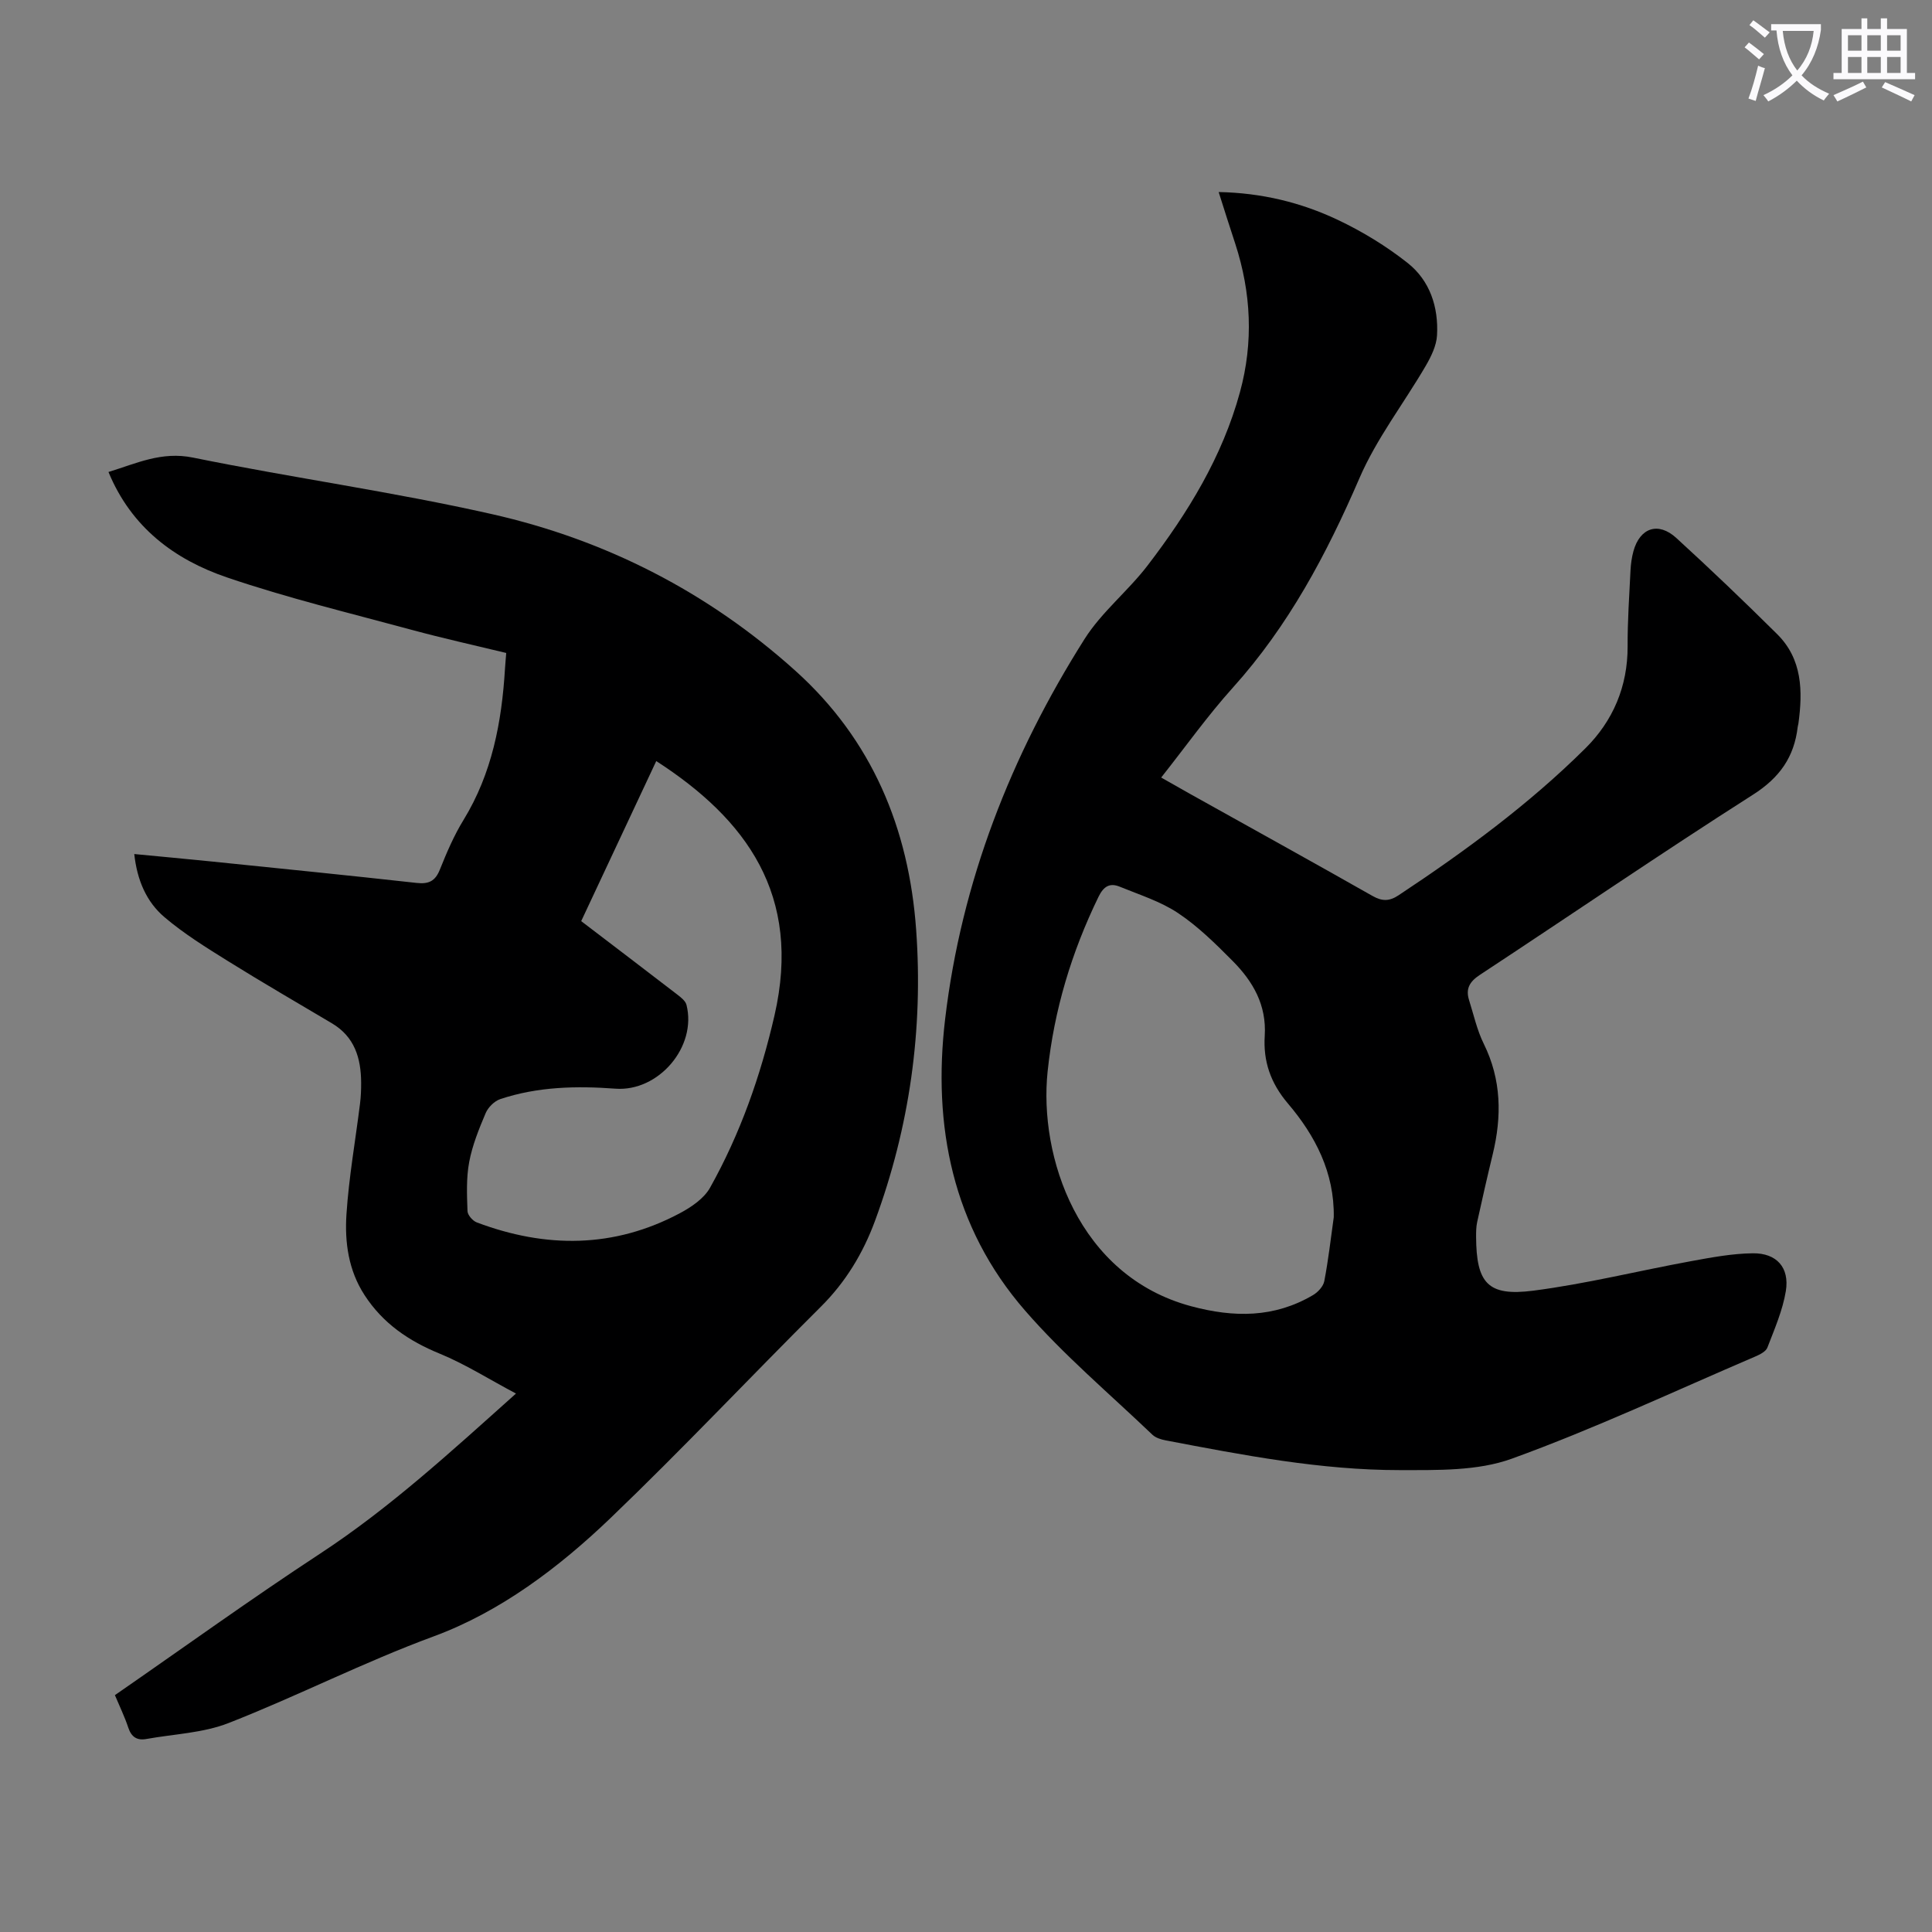
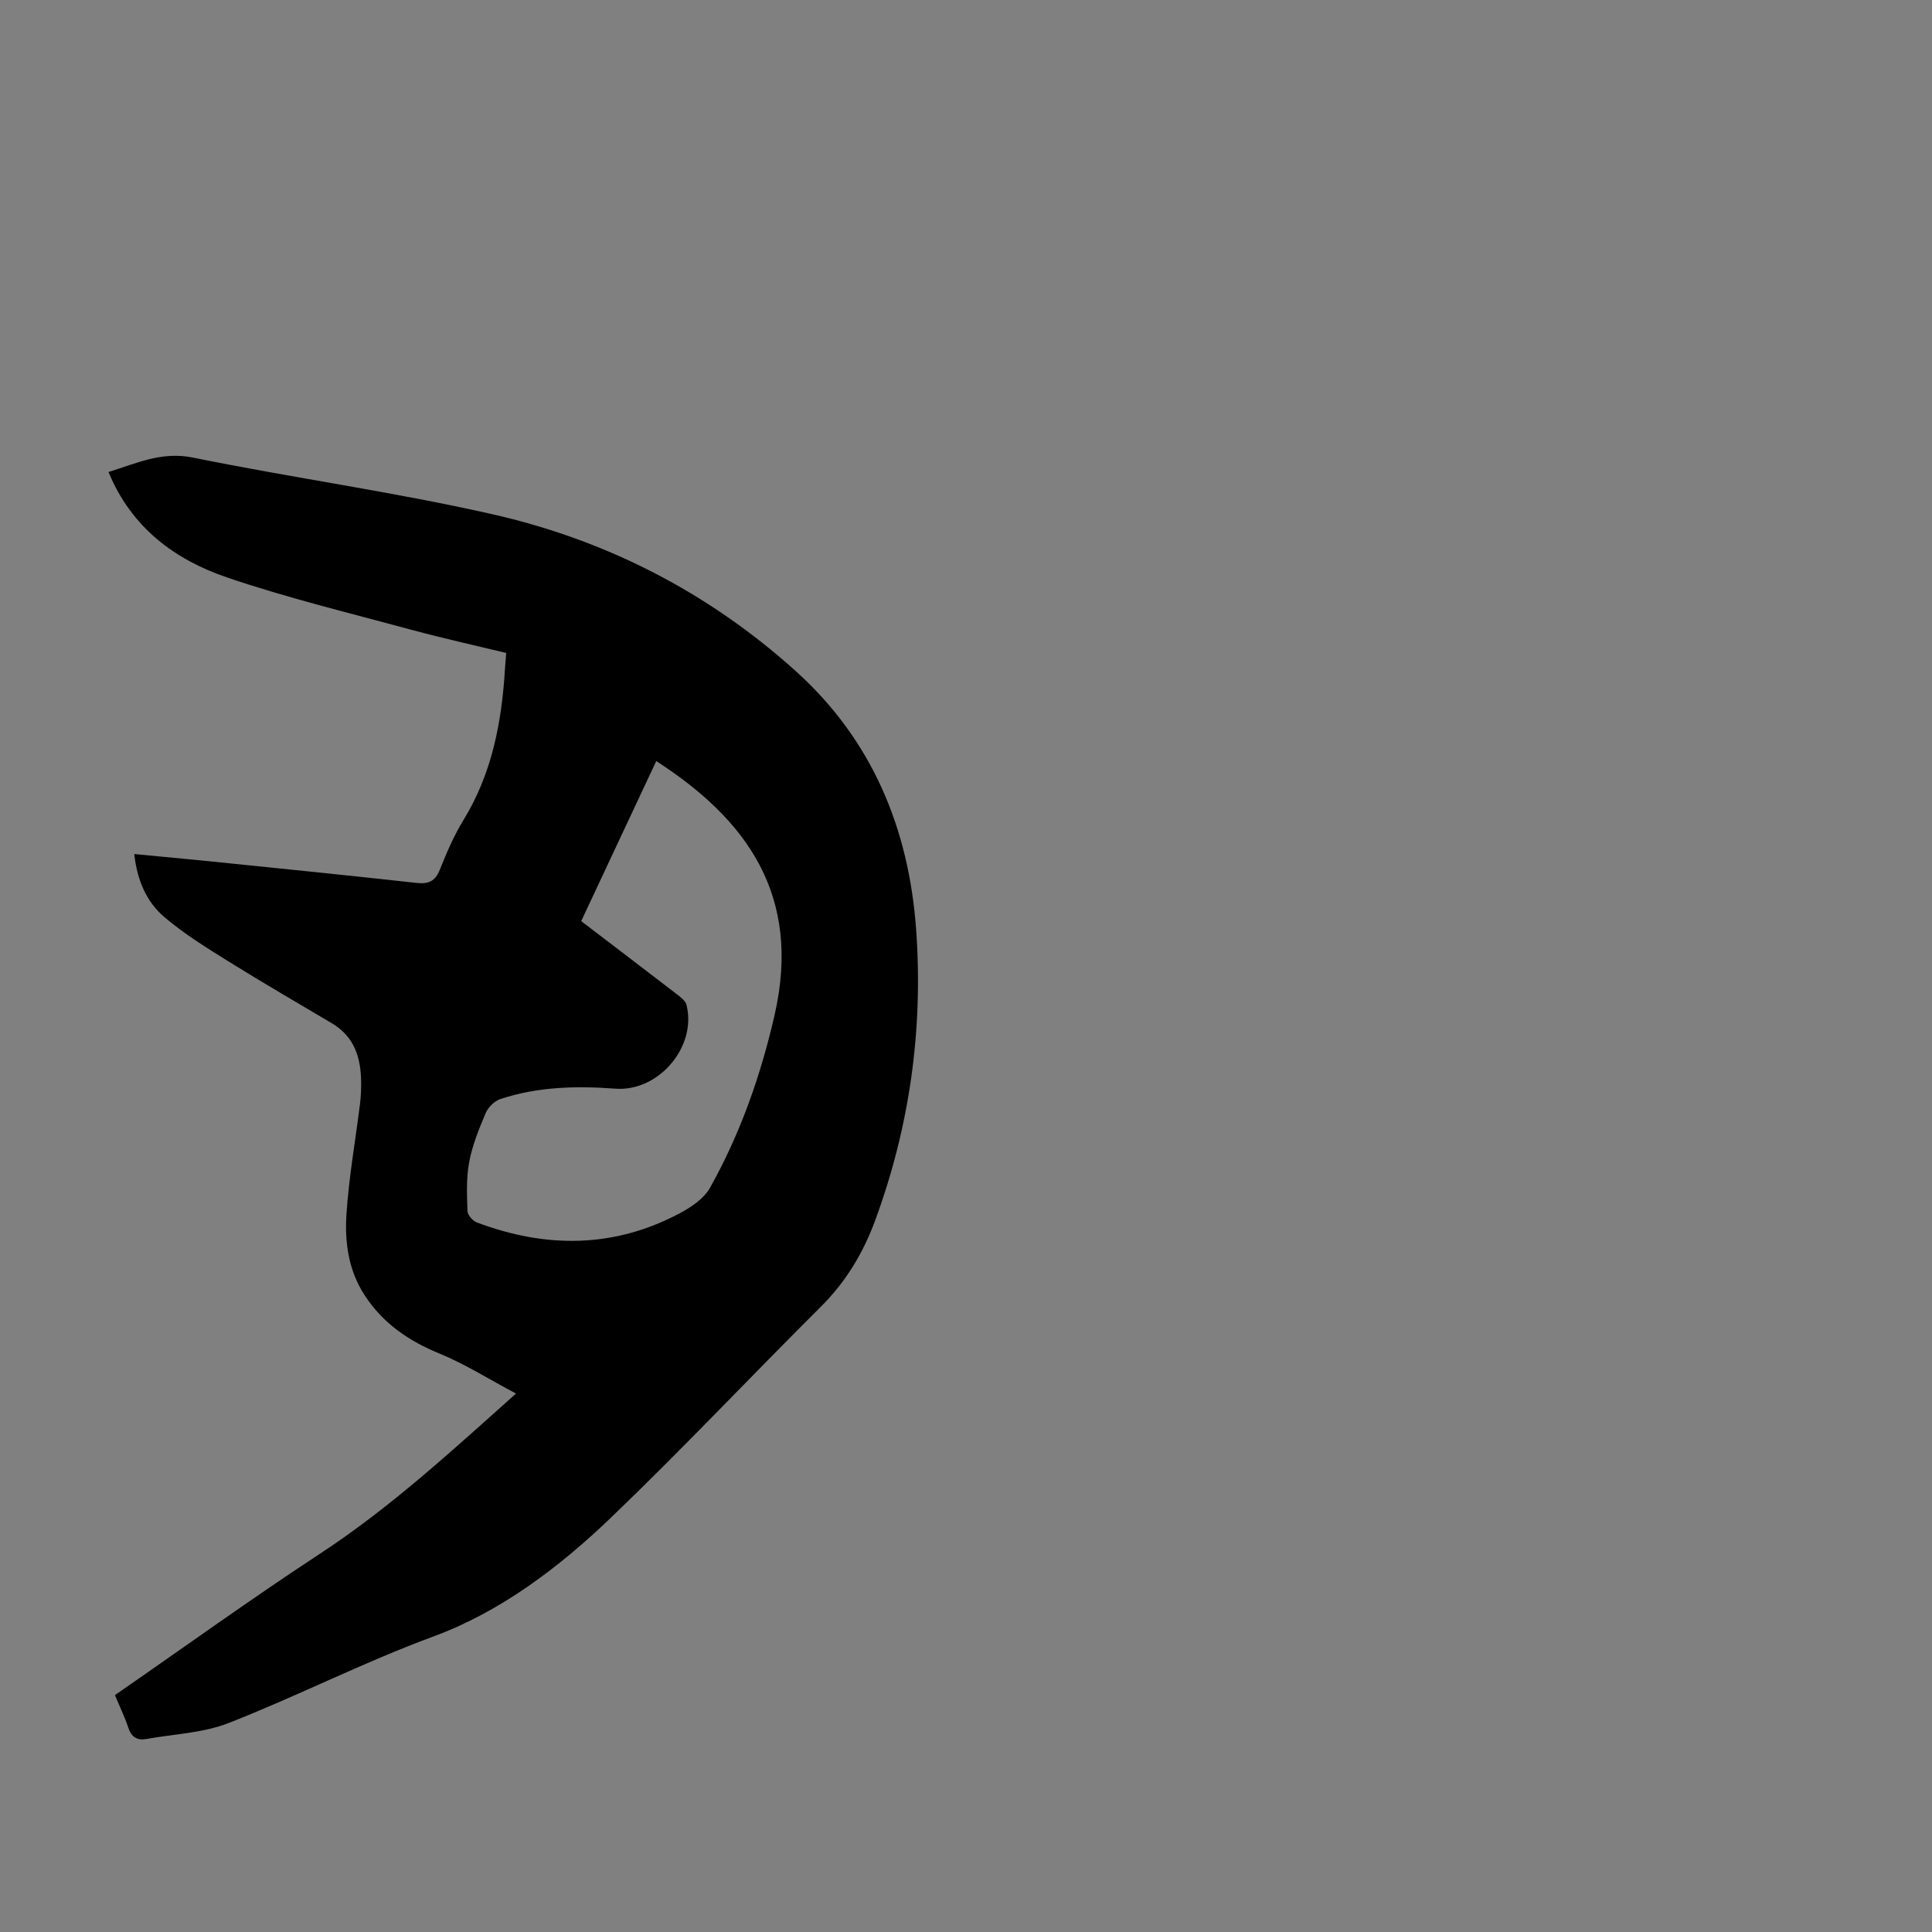
<svg xmlns="http://www.w3.org/2000/svg" enable-background="new 0 0 400 400" viewBox="0 0 400 400">
  <rect x="0" y="0" width="400" height="400" fill="#808080" stroke="none" />
-   <path d="m362.1 8.8c1.1.8 2.1 1.6 3.1 2.4l-1 1.1c-1.3-1.1-2.3-2-3-2.5zm1.9 4.8c.5.2.9.4 1.4.5-.6 2.3-1.3 4.5-1.9 6.8l-1.5-.5c.8-2.1 1.4-4.3 2-6.8zm-1-9.4c1.3.9 2.4 1.8 3.4 2.5l-1 1.1c-1.4-1.2-2.4-2.1-3.2-2.6zm3.7 2.2v-1.4h10.3v1.2c-.5 3.6-1.8 6.8-4 9.4 1.5 1.6 3.4 2.8 5.7 3.8-.3.4-.7.8-1.1 1.4-2.3-1.1-4.1-2.5-5.6-4.1-1.6 1.6-3.6 3.1-5.9 4.3-.3-.5-.7-.9-1-1.3 2.4-1.1 4.4-2.5 6-4.1-1.9-2.5-3-5.6-3.3-9.3h-1.1zm8.8 0h-6.4c.3 3.3 1.3 6 3 8.2 2-2.3 3.1-5.1 3.4-8.2z" fill="#fbfafc" />
-   <path d="m385.3 3.8h1.3v2.2h2.8v-2.2h1.3v2.2h4.1v9.1h1.7v1.3h-16.9v-1.3h1.7v-9.1h4.1v-2.2zm.4 13.1.7 1.2c-1.8.9-3.8 1.9-6 2.9-.2-.4-.5-.8-.8-1.3 2.3-1 4.3-1.9 6.1-2.8zm-3.1-6.4h2.8v-3.2h-2.8zm0 4.6h2.8v-3.3h-2.8zm4-4.6h2.8v-3.2h-2.8zm0 4.6h2.8v-3.3h-2.8zm3.7 1.9c2.1.9 4.1 1.8 6.1 2.7l-.7 1.3c-2.2-1.1-4.2-2-6.1-2.9zm3.2-9.7h-2.8v3.2h2.8zm-2.8 7.8h2.8v-3.3h-2.8z" fill="#fbfafc" />
  <g fill="#000001">
    <path d="m106.83 288.52c-5.62-2.98-10.51-6.09-15.79-8.26-6.43-2.63-11.77-6.27-15.57-12.13-3.33-5.13-4.12-10.94-3.74-16.72.5-7.67 1.86-15.28 2.81-22.92.18-1.44.24-2.9.23-4.35-.03-5.05-1.34-9.48-6.04-12.27-7.2-4.27-14.44-8.47-21.54-12.89-4.52-2.82-9.11-5.66-13.15-9.1-3.73-3.17-5.66-7.67-6.24-13.06 5.5.53 10.79 1.01 16.08 1.55 14.13 1.45 28.26 2.86 42.37 4.43 2.51.28 3.86-.36 4.82-2.76 1.41-3.52 2.92-7.06 4.9-10.28 5.9-9.63 7.91-20.26 8.58-31.28.06-.99.16-1.98.26-3.29-6.56-1.59-13.08-3.03-19.51-4.77-12.82-3.48-25.77-6.6-38.33-10.88-10.83-3.69-19.78-10.34-24.51-21.82 5.8-1.78 10.98-4.31 17.5-2.98 20.58 4.19 41.44 7.08 61.91 11.71 23.58 5.33 44.72 16.15 62.8 32.42 15.9 14.3 23.51 32.68 25.01 53.64 1.48 20.66-1.35 40.84-8.54 60.31-2.45 6.63-6.05 12.61-11.18 17.71-14.59 14.52-28.7 29.52-43.55 43.76-10.7 10.26-22.84 19.42-36.61 24.5-14.51 5.34-28.18 12.35-42.48 17.95-5.29 2.07-11.32 2.27-17.02 3.3-1.93.35-3.1-.41-3.74-2.35-.73-2.21-1.76-4.32-2.77-6.73 14.21-9.83 28.16-19.91 42.55-29.34 14.38-9.44 26.93-20.97 40.49-33.1zm13.5-97.81c6.77 5.17 13.35 10.16 19.89 15.2.75.58 1.7 1.31 1.91 2.14 2.19 8.66-5.76 18-14.69 17.35-8.08-.6-16.11-.43-23.87 2.16-1.22.41-2.51 1.7-3.02 2.9-1.39 3.28-2.76 6.66-3.41 10.13-.62 3.3-.47 6.78-.35 10.16.03.82 1.08 2.02 1.93 2.34 14.29 5.38 28.42 5.37 42.1-1.94 2.36-1.26 4.96-3.04 6.2-5.27 6.25-11.17 10.46-23.15 13.33-35.64 5.73-24.95-5.85-40.64-24.48-52.67-5.13 10.93-10.24 21.83-15.54 33.14z" />
-     <path d="m252.31 39.76c8.93.17 17.08 2.17 24.68 5.77 5.09 2.41 10.02 5.42 14.44 8.91 4.62 3.65 6.42 9.14 6.09 14.99-.12 2.15-1.22 4.39-2.34 6.32-4.55 7.79-10.2 15.08-13.74 23.29-6.79 15.72-14.67 30.54-26.21 43.35-5.22 5.8-9.76 12.2-14.82 18.59 2.17 1.23 4.08 2.33 6 3.4 12.59 7.03 25.21 14 37.76 21.12 2.01 1.14 3.5 1.11 5.4-.15 13.72-9.09 26.97-18.81 38.66-30.41 5.71-5.66 8.78-12.81 8.75-21.12-.02-5.25.34-10.51.6-15.76.07-1.33.26-2.68.61-3.96 1.34-4.83 5.13-6.14 8.87-2.72 7.1 6.49 14.06 13.14 20.89 19.92 5.21 5.17 5.31 11.78 4.39 18.52-.03.22-.12.43-.14.66-.73 6.24-3.72 10.52-9.26 14.05-19.05 12.14-37.7 24.9-56.57 37.32-2.11 1.39-2.95 2.87-2.22 5.2.96 3.04 1.65 6.23 3.05 9.06 3.67 7.44 3.75 15.04 1.85 22.88-1.13 4.66-2.19 9.34-3.22 14.03-.21.97-.22 2-.22 3 .04 9.63 2.4 12.42 11.84 11.2 10.93-1.41 21.7-4.1 32.56-6.09 4.26-.78 8.59-1.6 12.89-1.65 4.94-.06 7.63 2.96 6.84 7.82-.66 4.01-2.35 7.87-3.82 11.7-.32.84-1.6 1.46-2.57 1.88-16.74 7.17-33.27 14.94-50.36 21.13-7.09 2.57-15.41 2.35-23.16 2.36-16.39.01-32.46-3.1-48.5-6.16-.95-.18-2.05-.52-2.72-1.15-8.89-8.5-18.37-16.49-26.4-25.74-15.01-17.27-19.15-38.23-16.53-60.34 3.36-28.4 13.62-54.57 28.86-78.67 3.54-5.6 9.01-9.94 13.07-15.25 8.33-10.88 15.46-22.48 19.11-35.87 2.82-10.32 2.33-20.57-.97-30.72-1.14-3.43-2.2-6.83-3.44-10.71zm23.83 212.26c.16-9.25-3.85-16.92-9.48-23.54-3.65-4.29-5.14-8.82-4.81-14.02.4-6.4-2.44-11.26-6.62-15.48-3.53-3.56-7.17-7.16-11.3-9.92-3.63-2.43-8-3.8-12.1-5.48-2.05-.84-3.33-.09-4.39 2.08-5.58 11.47-9.2 23.44-10.54 36.15-1.85 17.63 6.32 42.36 29.71 48.63 8.87 2.38 17.19 2.42 25.21-2.29 1.03-.6 2.15-1.8 2.36-2.9.84-4.36 1.34-8.81 1.96-13.23z" />
  </g>
</svg>